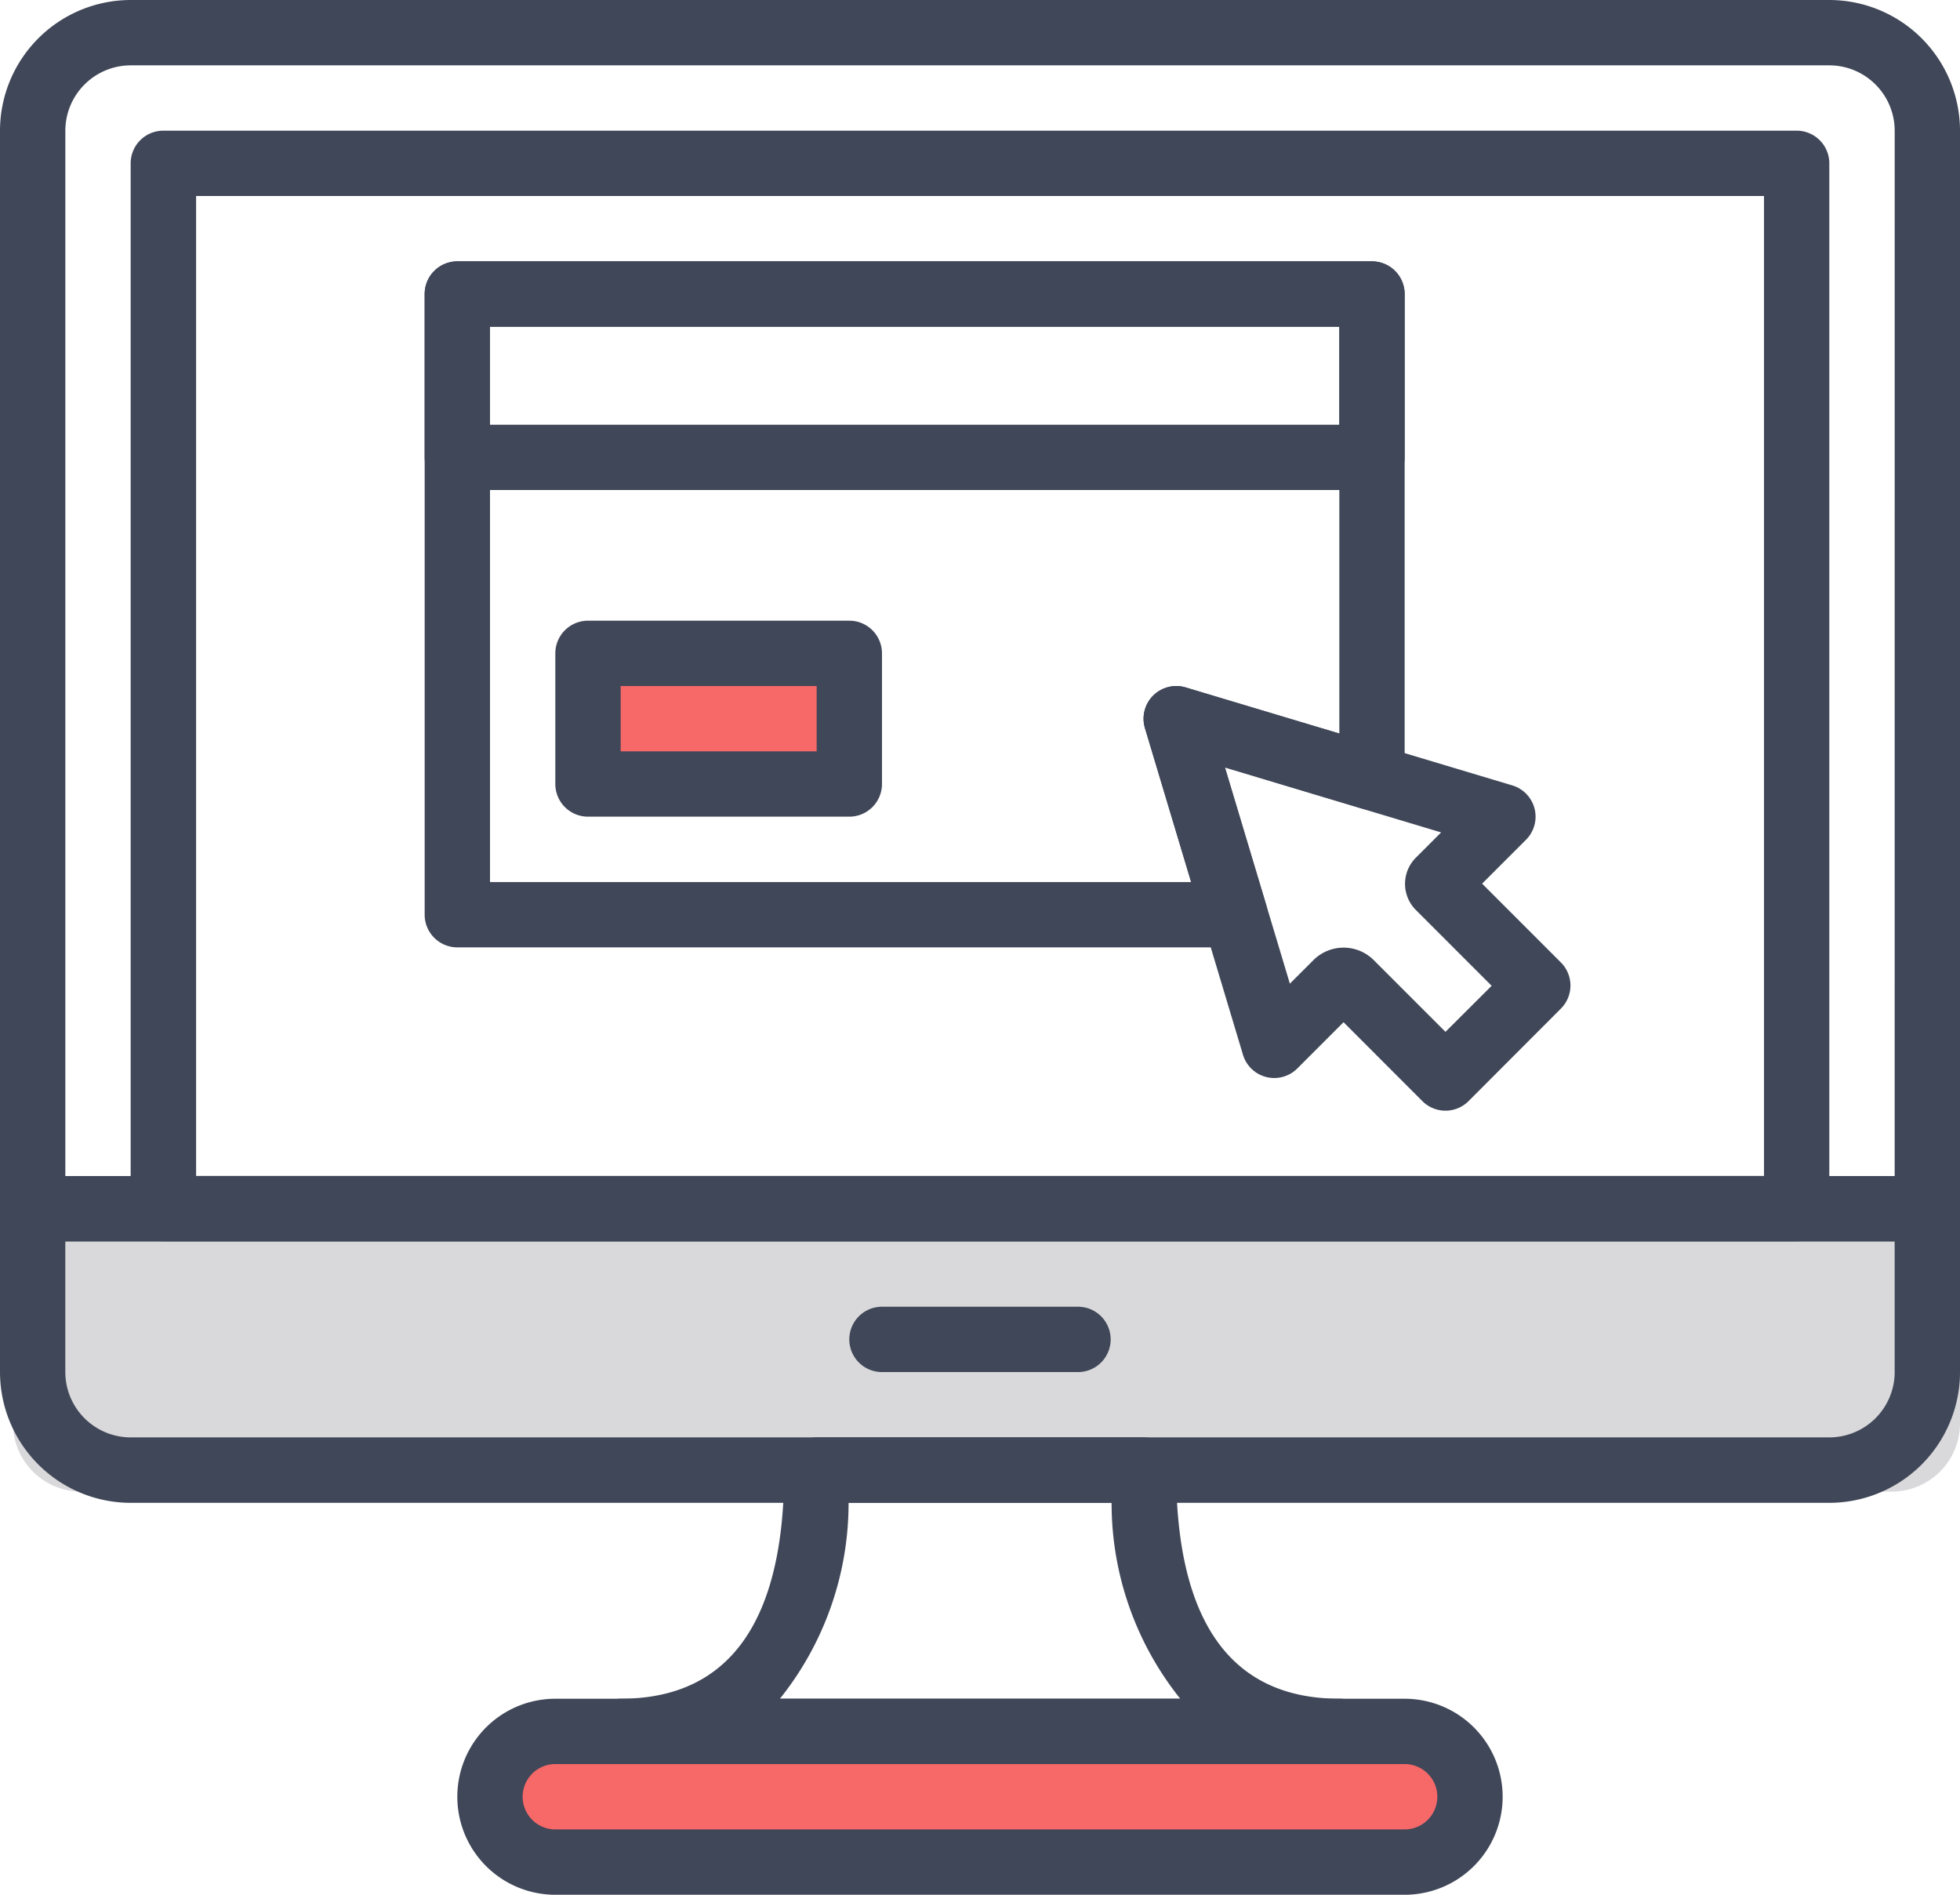
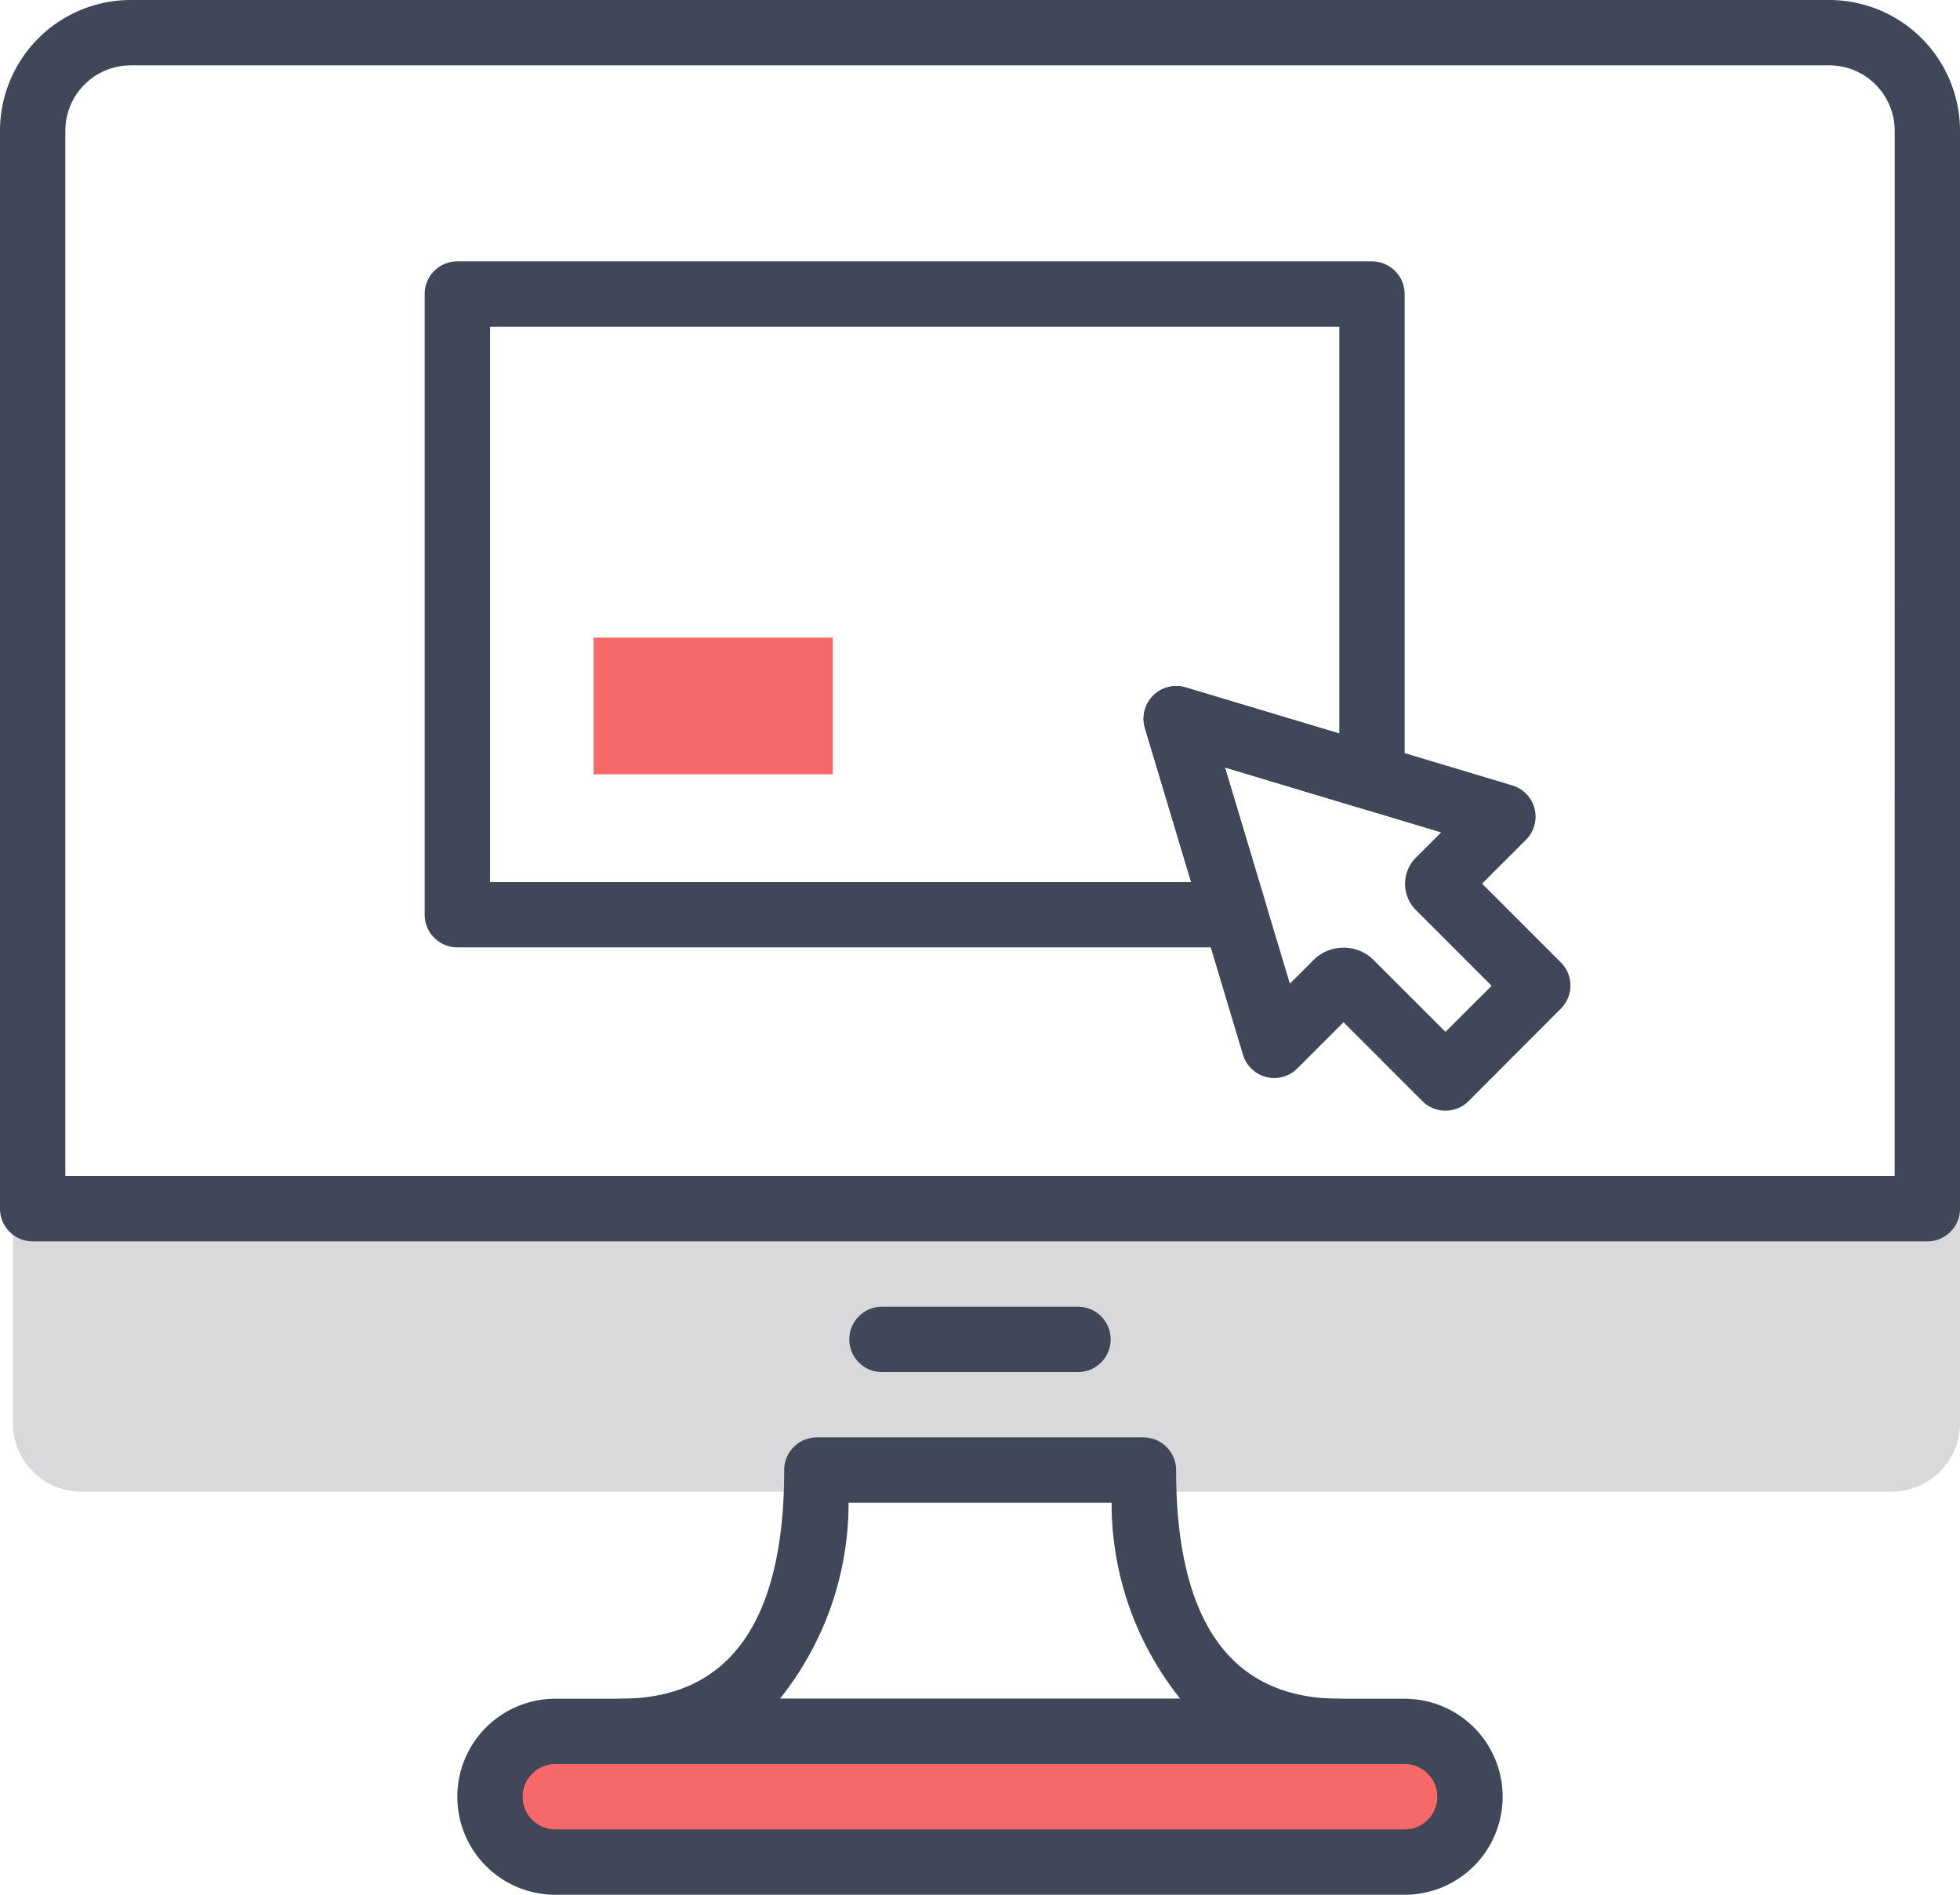
<svg xmlns="http://www.w3.org/2000/svg" width="57.379" height="55.466" viewBox="0 0 57.379 55.466">
  <g id="collect-registration" transform="translate(0 -8.533)">
    <rect id="Rectangle_6657" data-name="Rectangle 6657" width="28" height="4" rx="2" transform="translate(14.379 59.199)" fill="#f76868" />
    <path id="Rectangle_6654" data-name="Rectangle 6654" d="M0,0H57a0,0,0,0,1,0,0V7a2,2,0,0,1-2,2H2A2,2,0,0,1,0,7V0A0,0,0,0,1,0,0Z" transform="translate(0.379 43.199)" fill="#d9d9db" />
    <g id="Group_30264" data-name="Group 30264" transform="translate(0 8.533)">
      <g id="Group_30263" data-name="Group 30263">
        <path id="Path_47597" data-name="Path 47597" d="M53.553,8.533H3.826A3.831,3.831,0,0,0,0,12.359V43.917a.957.957,0,0,0,.956.956H56.423a.957.957,0,0,0,.956-.956V12.359A3.831,3.831,0,0,0,53.553,8.533ZM55.466,42.96H1.913v-30.6a1.916,1.916,0,0,1,1.914-1.914H53.553a1.916,1.916,0,0,1,1.914,1.914Z" transform="translate(0 -8.533)" fill="#404758" />
      </g>
    </g>
    <g id="Group_30266" data-name="Group 30266" transform="translate(0 42.96)">
      <g id="Group_30265" data-name="Group 30265">
-         <path id="Path_47598" data-name="Path 47598" d="M56.423,315.733H.956a.957.957,0,0,0-.956.956v4.781A3.831,3.831,0,0,0,3.826,325.3H53.553a3.831,3.831,0,0,0,3.826-3.826v-4.781A.957.957,0,0,0,56.423,315.733Zm-.956,5.737a1.916,1.916,0,0,1-1.914,1.914H3.826a1.916,1.916,0,0,1-1.914-1.914v-3.824H55.466v3.824Z" transform="translate(0 -315.733)" fill="#404758" />
-       </g>
+         </g>
    </g>
    <g id="Group_30268" data-name="Group 30268" transform="translate(24.864 46.786)">
      <g id="Group_30267" data-name="Group 30267">
        <path id="Path_47599" data-name="Path 47599" d="M228.561,349.867h-5.738a.956.956,0,0,0,0,1.913h5.738a.956.956,0,0,0,0-1.913Z" transform="translate(-221.867 -349.867)" fill="#404758" />
      </g>
    </g>
    <g id="Group_30270" data-name="Group 30270" transform="translate(3.825 12.358)">
      <g id="Group_30269" data-name="Group 30269">
-         <path id="Path_47600" data-name="Path 47600" d="M82.906,42.667H35.09a.957.957,0,0,0-.956.956v30.6a.957.957,0,0,0,.956.956H82.906a.957.957,0,0,0,.956-.956v-30.6A.957.957,0,0,0,82.906,42.667Zm-.956,30.6h-45.9V44.58h45.9Z" transform="translate(-34.134 -42.667)" fill="#404758" />
-       </g>
+         </g>
    </g>
    <g id="Group_30272" data-name="Group 30272" transform="translate(13.388 58.262)">
      <g id="Group_30271" data-name="Group 30271">
        <path id="Path_47601" data-name="Path 47601" d="M147.2,452.267H122.336a2.869,2.869,0,1,0,0,5.738H147.2a2.869,2.869,0,1,0,0-5.738Zm0,3.825H122.336a.956.956,0,1,1,0-1.913H147.2a.956.956,0,1,1,0,1.913Z" transform="translate(-119.467 -452.267)" fill="#404758" />
      </g>
    </g>
    <g id="Group_30274" data-name="Group 30274" transform="translate(17.214 50.611)">
      <g id="Group_30273" data-name="Group 30273">
        <path id="Path_47602" data-name="Path 47602" d="M175.6,391.651c-3.173,0-4.782-2.252-4.782-6.694a.957.957,0,0,0-.956-.956H160.3a.957.957,0,0,0-.956.956c0,4.442-1.609,6.694-4.782,6.694a.956.956,0,0,0,0,1.913H175.6a.956.956,0,1,0,0-1.913Zm-16.381,0a9.162,9.162,0,0,0,2.01-5.738h7.7a9.151,9.151,0,0,0,2.01,5.738Z" transform="translate(-153.601 -384.001)" fill="#404758" />
      </g>
    </g>
    <g id="Group_30276" data-name="Group 30276" transform="translate(33.477 28.615)">
      <g id="Group_30275" data-name="Group 30275">
        <path id="Path_47603" data-name="Path 47603" d="M310.943,195.826l-2.308-2.309,1.284-1.284a.956.956,0,0,0-.4-1.592l-9.563-2.869a.957.957,0,0,0-1.191,1.191l2.869,9.563a.956.956,0,0,0,1.592.4l1.352-1.353,2.308,2.31a.956.956,0,0,0,1.352,0l2.7-2.705A.955.955,0,0,0,310.943,195.826Zm-3.381,2.029-2.1-2.1a1.25,1.25,0,0,0-1.765,0l-.69.69-1.9-6.328,6.328,1.9-.74.74a1.084,1.084,0,0,0,0,1.531l2.219,2.219Z" transform="translate(-298.723 -187.731)" fill="#404758" />
      </g>
    </g>
    <g id="Group_30278" data-name="Group 30278" transform="translate(12.432 16.184)">
      <g id="Group_30277" data-name="Group 30277">
-         <path id="Path_47604" data-name="Path 47604" d="M138.667,76.8H111.89a.957.957,0,0,0-.956.956v4.782a.957.957,0,0,0,.956.956h26.777a.957.957,0,0,0,.956-.956V77.756A.957.957,0,0,0,138.667,76.8Zm-.956,4.782H112.847V78.713h24.864Z" transform="translate(-110.934 -76.8)" fill="#404758" />
-       </g>
+         </g>
    </g>
    <rect id="Rectangle_6656" data-name="Rectangle 6656" width="7" height="4" transform="translate(17.379 27.199)" fill="#f76868" />
    <g id="Group_30280" data-name="Group 30280" transform="translate(16.257 26.703)">
      <g id="Group_30279" data-name="Group 30279">
-         <path id="Path_47605" data-name="Path 47605" d="M153.674,170.667h-7.651a.957.957,0,0,0-.956.956v3.825a.957.957,0,0,0,.956.956h7.651a.957.957,0,0,0,.956-.956v-3.825A.957.957,0,0,0,153.674,170.667Zm-.956,3.825H146.98V172.58h5.738Z" transform="translate(-145.067 -170.667)" fill="#404758" />
-       </g>
+         </g>
    </g>
    <g id="Group_30282" data-name="Group 30282" transform="translate(12.432 16.184)">
      <g id="Group_30281" data-name="Group 30281">
        <path id="Path_47606" data-name="Path 47606" d="M138.667,76.8H111.89a.957.957,0,0,0-.956.956v18.17a.957.957,0,0,0,.956.956h22.766a.957.957,0,0,0,.916-1.232l-1.211-4.037,4.031,1.21a.957.957,0,0,0,1.231-.916V77.756A.957.957,0,0,0,138.667,76.8Zm-.956,13.823-4.5-1.35a.957.957,0,0,0-1.191,1.192l1.352,4.506H112.847V78.713h24.864Z" transform="translate(-110.934 -76.8)" fill="#404758" />
      </g>
    </g>
  </g>
</svg>